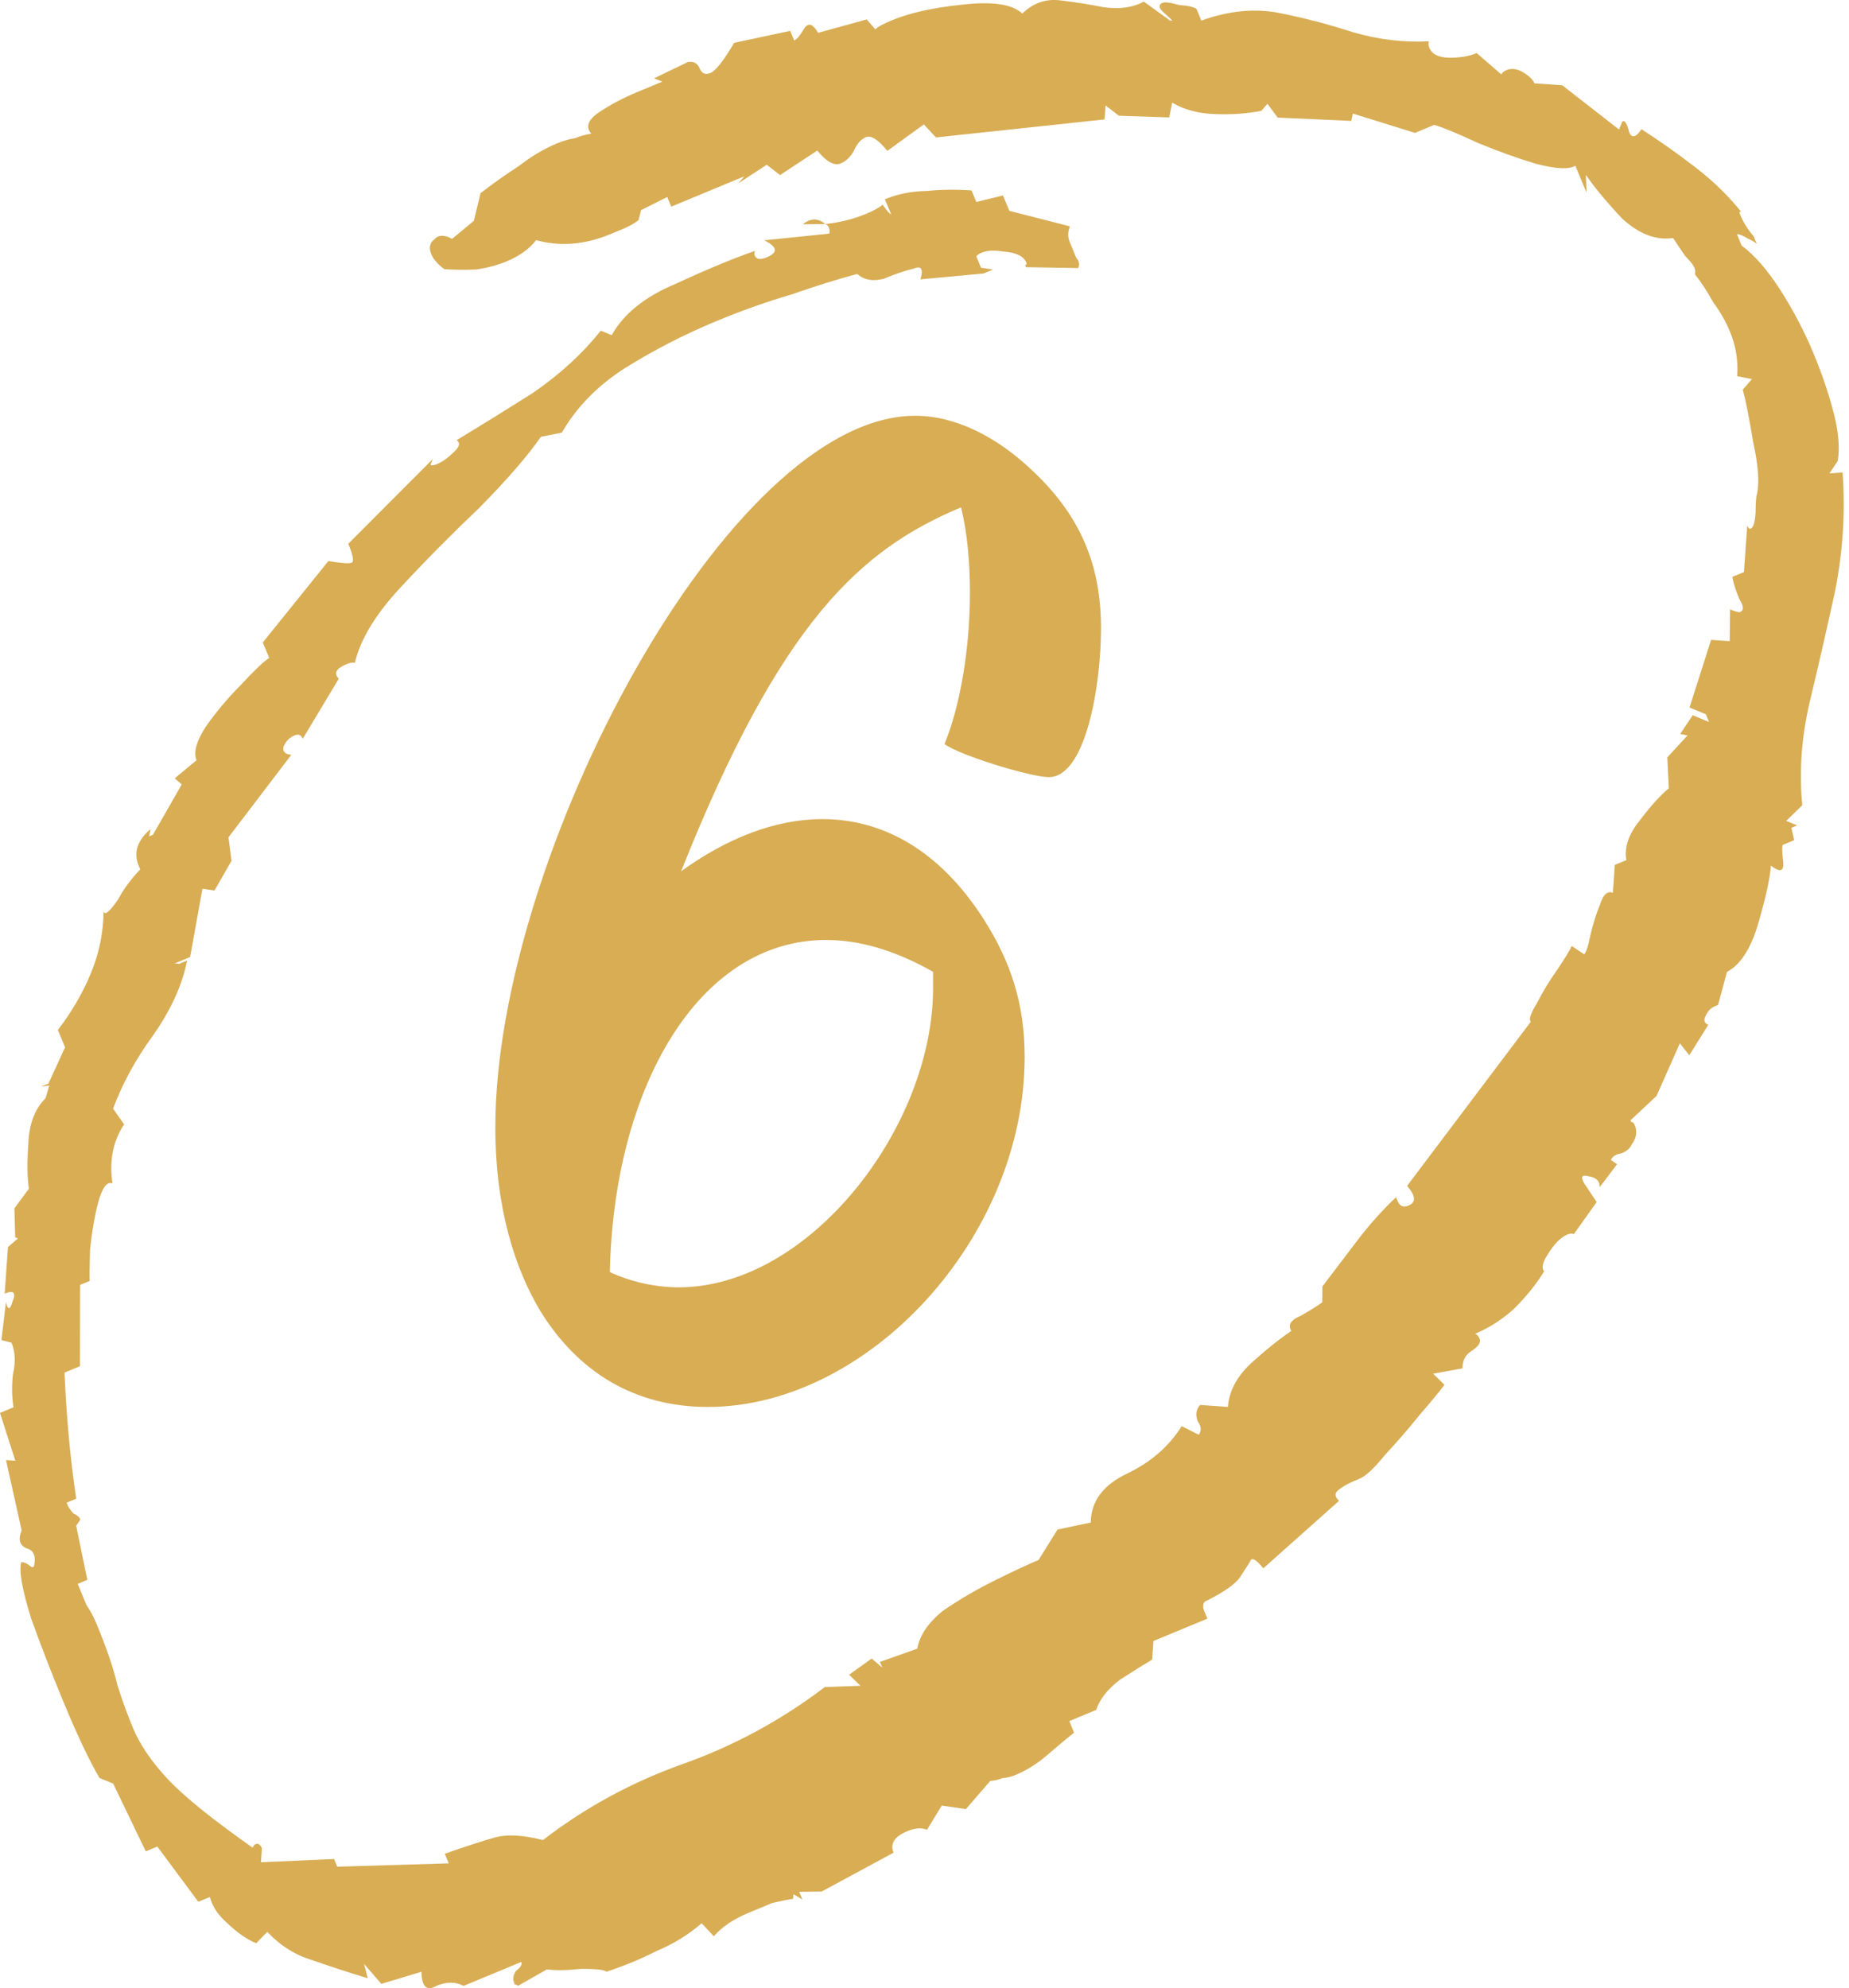
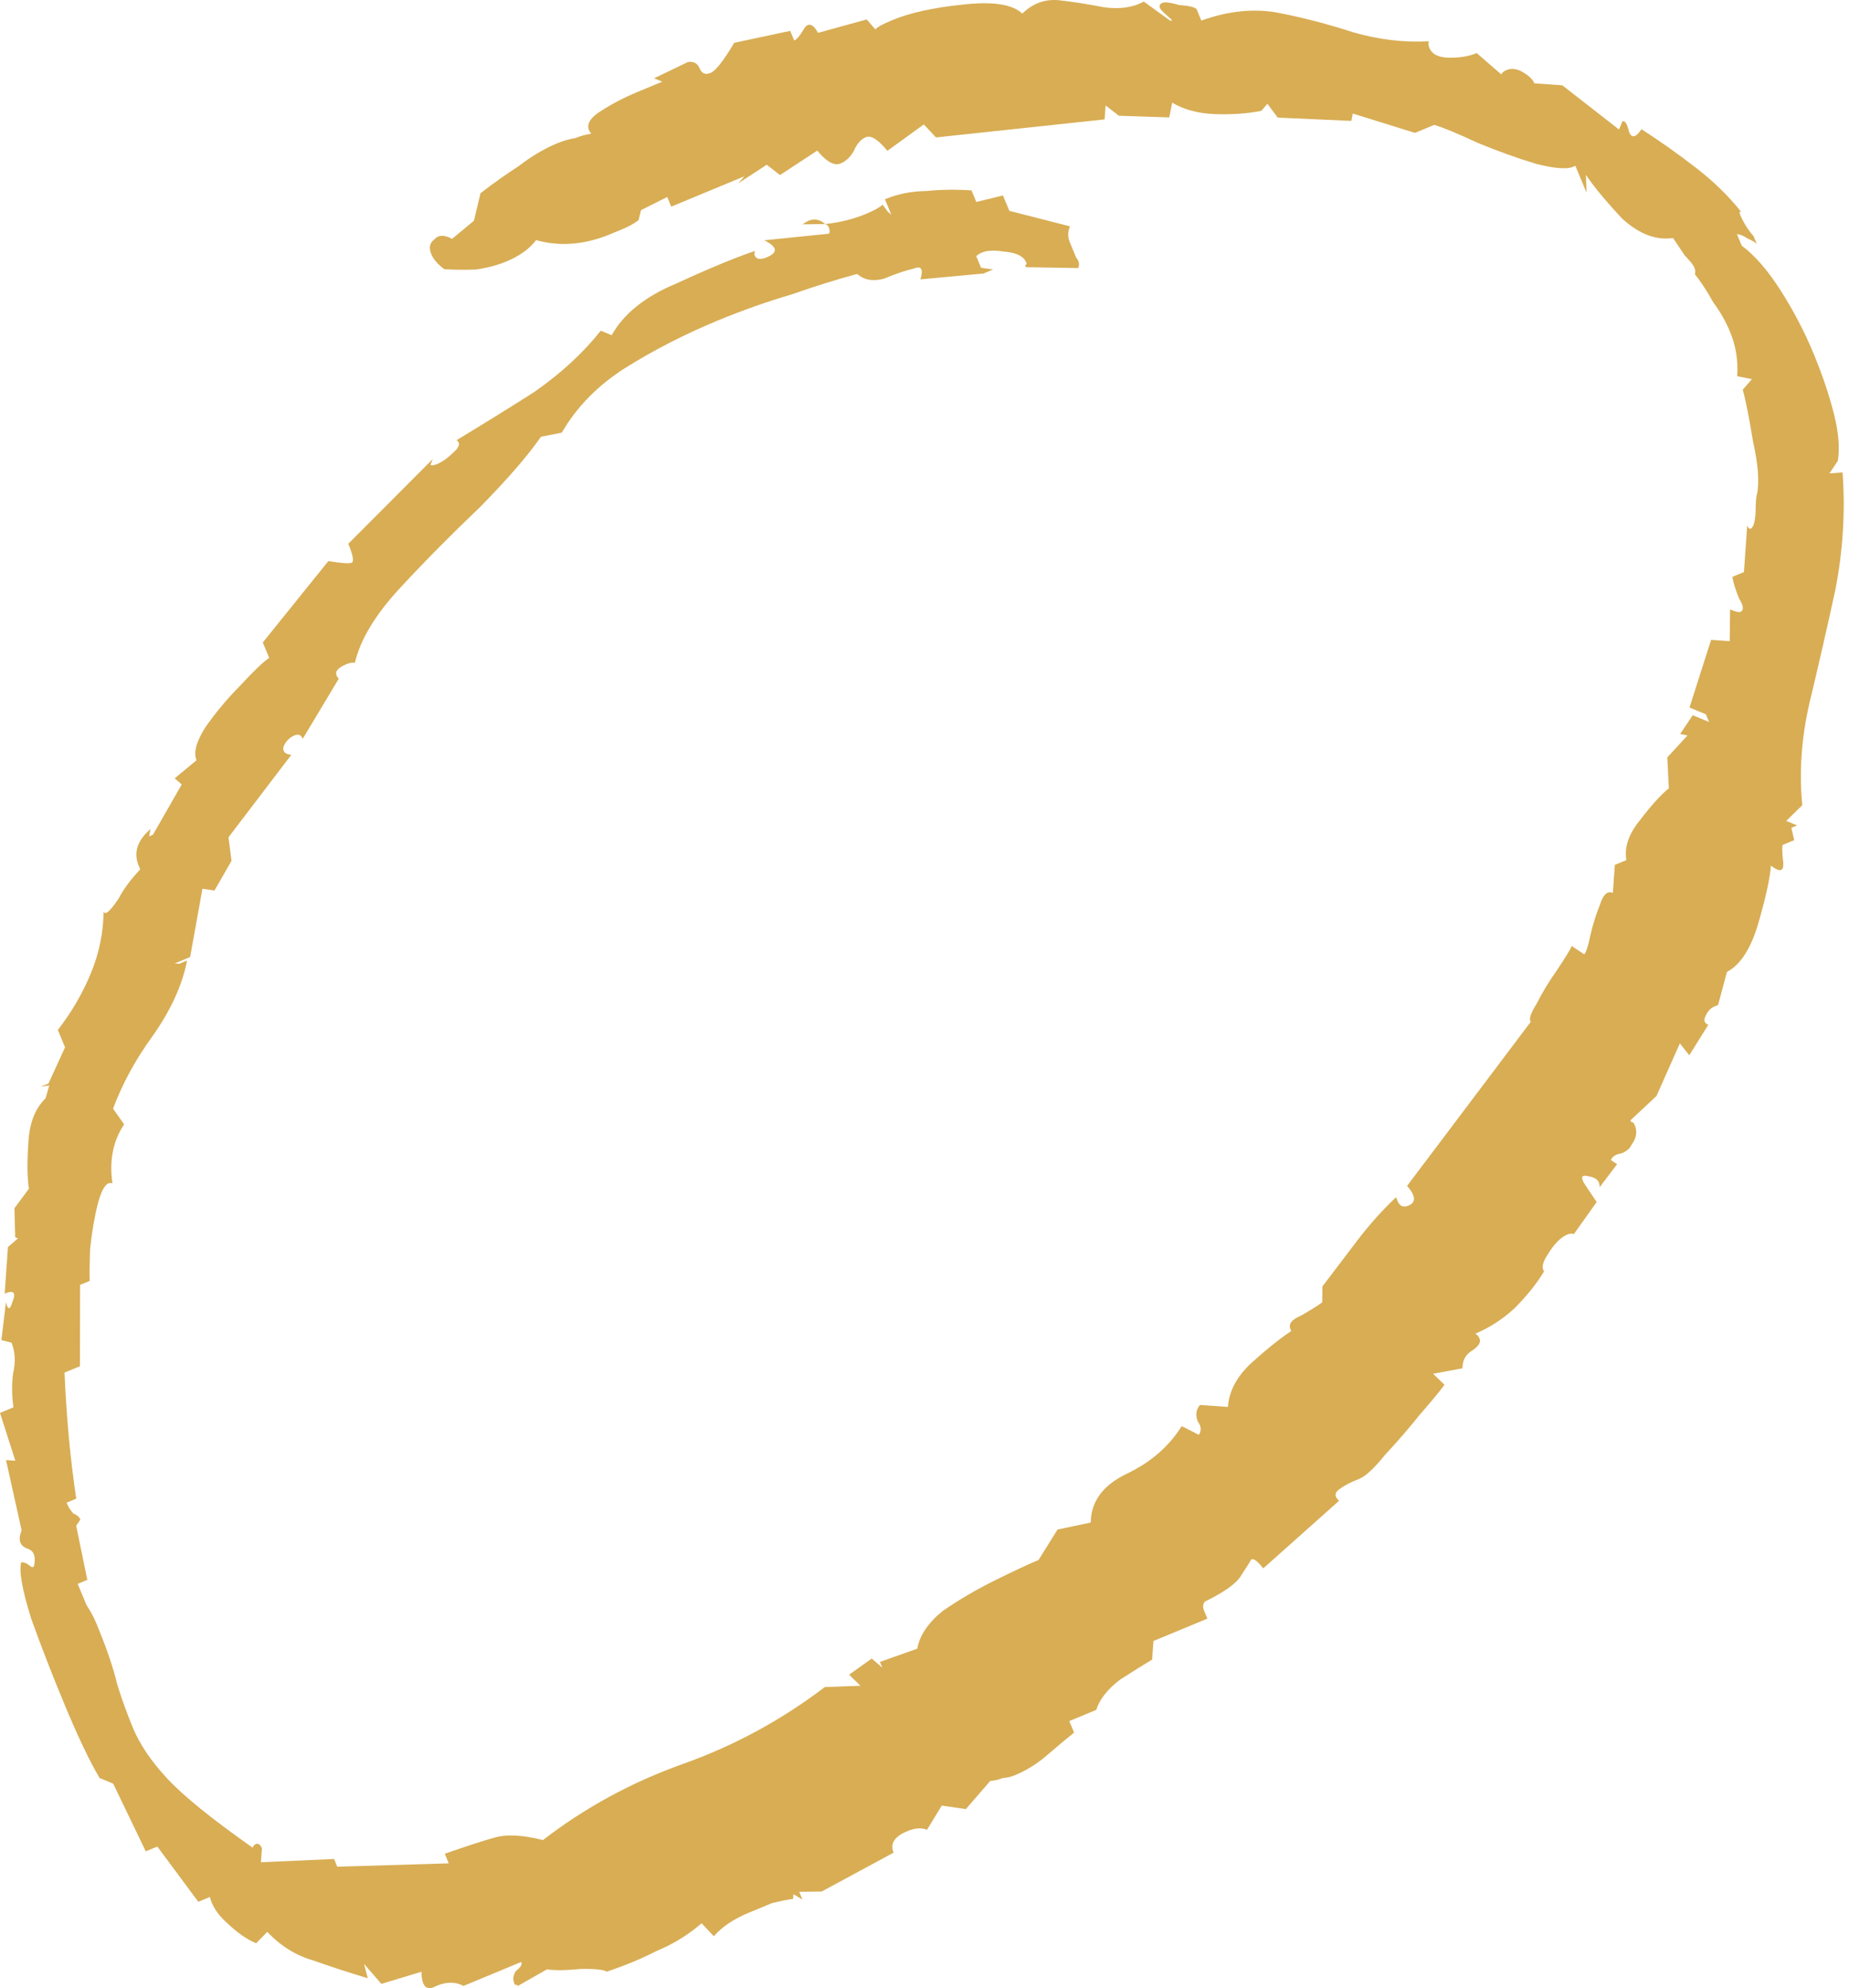
<svg xmlns="http://www.w3.org/2000/svg" width="93" height="100" viewBox="0 0 93 100" fill="none">
-   <path d="M35.602 70.768C31.954 70.768 29.074 69.04 27.154 65.904C25.938 63.856 24.914 60.848 24.914 56.688C24.914 43.12 36.626 20.912 46.034 20.912C48.018 20.912 50.13 21.936 51.986 23.728C54.418 26.032 55.378 28.528 55.378 31.6C55.378 34.48 54.61 39.088 52.754 39.088C51.858 39.088 48.274 38 47.506 37.424C48.274 35.568 48.786 32.688 48.786 29.808C48.786 28.336 48.658 26.8 48.338 25.52C43.282 27.632 39.25 31.28 34.258 43.824C36.562 42.16 38.994 41.2 41.362 41.2C44.37 41.2 47.25 42.736 49.49 46.256C50.834 48.368 51.538 50.48 51.538 53.168C51.538 62.256 43.666 70.768 35.602 70.768ZM30.674 63.984C31.762 64.496 33.042 64.752 34.13 64.752C40.722 64.752 46.93 56.688 46.93 49.712V48.88C45.01 47.792 43.218 47.28 41.554 47.28C35.09 47.28 30.866 54.768 30.674 63.984Z" fill="#D8AD54" />
  <path d="M44.945 93.186L41.328 95.141L40.198 95.155L40.359 95.543L39.907 95.275L39.891 95.51C39.606 95.552 39.256 95.621 38.842 95.718C38.454 95.878 38.067 96.039 37.679 96.2C36.904 96.521 36.312 96.918 35.903 97.391L35.29 96.737C34.623 97.317 33.869 97.781 33.029 98.129C32.281 98.515 31.441 98.863 30.51 99.174C30.392 99.072 29.956 99.025 29.203 99.035C28.477 99.109 27.913 99.116 27.509 99.056L26.04 99.893C26.013 99.829 25.967 99.81 25.902 99.837C25.902 99.837 25.889 99.804 25.862 99.74C25.782 99.546 25.812 99.344 25.952 99.135C26.183 98.963 26.273 98.812 26.219 98.683L23.313 99.889C22.92 99.673 22.466 99.673 21.949 99.887C21.459 100.166 21.209 99.929 21.2 99.176L19.182 99.786L18.312 98.784L18.497 99.502C17.545 99.216 16.626 98.916 15.739 98.603C14.879 98.354 14.113 97.877 13.441 97.171L12.884 97.743C12.427 97.554 11.949 97.223 11.449 96.749C10.977 96.339 10.679 95.895 10.556 95.416L9.975 95.657L7.913 92.879L7.332 93.12L5.692 89.713L5.006 89.429C4.502 88.579 3.901 87.314 3.205 85.635C2.615 84.214 2.072 82.812 1.573 81.429C1.113 79.955 0.945 79.002 1.07 78.572C1.226 78.583 1.363 78.64 1.481 78.742C1.599 78.845 1.677 78.85 1.715 78.759C1.812 78.264 1.692 77.974 1.353 77.887C0.988 77.736 0.899 77.432 1.088 76.975L0.303 73.44L0.771 73.473L0 71.068L0.678 70.786C0.593 70.216 0.586 69.651 0.657 69.092C0.792 68.506 0.766 67.987 0.578 67.535L0.07 67.405L0.299 65.493C0.395 65.908 0.505 65.9 0.63 65.47C0.819 65.013 0.687 64.878 0.235 65.066L0.4 62.726L0.901 62.291L0.764 62.235L0.726 60.774L1.453 59.791C1.368 59.221 1.359 58.468 1.425 57.532C1.464 56.532 1.753 55.769 2.291 55.242L2.478 54.597L2.05 54.661L2.438 54.5L3.272 52.678L2.91 51.806C3.6 50.915 4.152 49.966 4.568 48.961C4.984 47.956 5.198 46.921 5.21 45.856C5.237 45.921 5.283 45.94 5.347 45.913C5.477 45.859 5.681 45.623 5.962 45.204C6.215 44.72 6.579 44.228 7.053 43.729L6.973 43.535C6.705 42.889 6.905 42.276 7.572 41.697L7.499 42.068L7.693 41.987L9.141 39.456L8.787 39.149L9.885 38.239C9.724 37.852 9.873 37.298 10.332 36.578C10.854 35.831 11.436 35.136 12.077 34.491C12.756 33.755 13.244 33.288 13.54 33.09L13.218 32.315L16.516 28.221C17.167 28.33 17.557 28.357 17.686 28.304C17.815 28.25 17.759 27.933 17.518 27.351L21.768 23.09L21.655 23.364C21.682 23.429 21.792 23.421 21.986 23.341C22.244 23.233 22.508 23.048 22.777 22.785C23.111 22.495 23.174 22.28 22.964 22.14C24.175 21.41 25.47 20.608 26.848 19.734C28.2 18.795 29.323 17.761 30.218 16.633L30.766 16.86C31.375 15.774 32.455 14.91 34.005 14.267C35.593 13.532 36.917 12.983 37.977 12.619C37.939 12.71 37.934 12.788 37.961 12.853C38.041 13.047 38.242 13.076 38.565 12.943C39.147 12.701 39.104 12.416 38.438 12.087L41.706 11.753C41.743 11.662 41.736 11.552 41.682 11.422C41.655 11.358 41.596 11.307 41.505 11.269C41.128 11.274 40.752 11.279 40.375 11.283C40.774 10.967 41.15 10.962 41.505 11.269C42.231 11.195 42.917 11.024 43.563 10.756C43.95 10.595 44.228 10.442 44.395 10.297L44.652 10.645L44.83 10.798L44.508 10.023C45.154 9.755 45.853 9.616 46.606 9.607C47.333 9.533 48.086 9.523 48.865 9.578L49.106 10.159L50.446 9.831L50.768 10.605L53.816 11.385C53.703 11.659 53.7 11.925 53.807 12.183C53.914 12.442 54.021 12.7 54.129 12.958C54.273 13.125 54.308 13.3 54.233 13.483L51.602 13.439C51.576 13.374 51.562 13.342 51.562 13.342C51.627 13.315 51.646 13.269 51.619 13.205C51.485 12.882 51.106 12.698 50.482 12.654C49.832 12.546 49.372 12.623 49.102 12.886L49.343 13.467L49.948 13.557L49.464 13.758L46.293 14.052C46.455 13.53 46.342 13.35 45.955 13.511C45.541 13.607 45.043 13.775 44.462 14.017C43.918 14.166 43.469 14.088 43.114 13.78C42.092 14.053 40.986 14.399 39.797 14.816C38.581 15.169 37.327 15.614 36.035 16.15C34.421 16.82 32.892 17.605 31.449 18.506C30.071 19.381 29.007 20.466 28.257 21.761L27.208 21.969C26.545 22.925 25.521 24.107 24.137 25.514C22.725 26.857 21.392 28.204 20.137 29.558C18.881 30.911 18.119 32.174 17.848 33.346C17.756 33.309 17.614 33.33 17.42 33.41C16.903 33.624 16.777 33.866 17.04 34.136L15.228 37.158C15.148 36.965 15.011 36.908 14.817 36.988C14.558 37.095 14.373 37.286 14.259 37.56C14.21 37.807 14.342 37.942 14.654 37.964L11.493 42.114L11.644 43.3L10.787 44.792L10.182 44.702L9.563 48.138L8.788 48.459L9.022 48.476L9.41 48.315C9.166 49.552 8.591 50.812 7.686 52.096C6.818 53.289 6.152 54.511 5.687 55.764L6.243 56.555C5.682 57.394 5.487 58.383 5.657 59.523C5.383 59.41 5.141 59.738 4.93 60.507C4.756 61.184 4.623 61.958 4.531 62.829C4.503 63.674 4.496 64.206 4.512 64.427L4.028 64.628L4.021 68.718L3.246 69.04C3.34 71.272 3.536 73.386 3.834 75.382L3.349 75.583L3.39 75.68C3.443 75.809 3.542 75.957 3.687 76.124C3.87 76.199 3.988 76.302 4.042 76.431L3.832 76.745L4.392 79.465L3.908 79.666C4.069 80.053 4.216 80.409 4.35 80.731C4.548 81.028 4.715 81.337 4.849 81.66C5.358 82.887 5.709 83.915 5.901 84.743C6.131 85.481 6.394 86.204 6.688 86.915C7.037 87.754 7.619 88.611 8.435 89.483C9.251 90.356 10.675 91.506 12.706 92.934C12.744 92.843 12.795 92.784 12.859 92.757C12.989 92.704 13.093 92.774 13.174 92.968L13.124 93.669L16.803 93.505L16.964 93.893L22.572 93.724L22.371 93.24C23.495 92.849 24.33 92.579 24.873 92.429C25.481 92.252 26.293 92.294 27.309 92.553C29.431 90.916 31.778 89.64 34.351 88.724C36.923 87.808 39.302 86.519 41.489 84.855L43.28 84.793L42.708 84.235L43.847 83.422L44.378 83.883L44.258 83.592L46.139 82.925C46.247 82.275 46.668 81.646 47.4 81.04C48.224 80.471 49.107 79.953 50.049 79.487C50.991 79.02 51.72 78.68 52.237 78.465L53.191 76.934L54.862 76.581C54.874 75.516 55.481 74.697 56.681 74.124C57.881 73.55 58.8 72.753 59.436 71.732L60.298 72.169C60.439 71.959 60.423 71.739 60.251 71.507C60.117 71.184 60.152 70.904 60.357 70.668L61.761 70.767C61.816 69.987 62.196 69.262 62.902 68.591C63.672 67.893 64.353 67.345 64.945 66.948L64.905 66.851C64.798 66.593 64.971 66.37 65.423 66.182C65.913 65.903 66.273 65.678 66.505 65.506L66.514 64.707C67.102 63.934 67.689 63.16 68.276 62.387C68.864 61.613 69.51 60.891 70.216 60.219L70.296 60.413C70.404 60.672 70.587 60.747 70.845 60.64C71.232 60.479 71.209 60.148 70.774 59.648L76.999 51.388C76.881 51.285 76.981 50.979 77.299 50.468C77.59 49.893 77.927 49.337 78.31 48.8C78.73 48.171 78.978 47.766 79.054 47.583L79.683 48.003C79.785 47.885 79.885 47.579 79.982 47.084C80.118 46.498 80.28 45.977 80.469 45.52C80.631 44.998 80.849 44.794 81.123 44.908L81.222 43.504L81.804 43.263C81.692 42.628 81.91 41.969 82.46 41.287C83.048 40.514 83.541 39.968 83.939 39.652L83.861 38.095L84.879 36.991L84.508 36.918L85.139 35.975L85.961 36.315L85.8 35.927L84.978 35.587L86.064 32.184L87 32.25L87.019 30.653C87.293 30.766 87.462 30.81 87.527 30.783C87.721 30.702 87.705 30.482 87.479 30.121C87.292 29.669 87.177 29.3 87.134 29.015L87.716 28.774L87.88 26.435C87.934 26.564 87.993 26.615 88.058 26.588C88.187 26.535 88.268 26.274 88.301 25.806C88.307 25.274 88.329 24.962 88.367 24.87C88.502 24.284 88.439 23.402 88.177 22.224C87.98 21.019 87.807 20.145 87.657 19.601L88.118 19.069L87.376 18.923C87.431 18.143 87.311 17.398 87.016 16.688C86.802 16.171 86.523 15.681 86.179 15.218C85.873 14.664 85.562 14.187 85.246 13.789C85.283 13.697 85.275 13.587 85.222 13.458C85.168 13.329 85.01 13.13 84.747 12.86C84.548 12.564 84.35 12.268 84.151 11.972C83.296 12.1 82.441 11.773 81.587 10.992C80.771 10.119 80.164 9.387 79.767 8.794L79.798 9.69L79.235 8.334C78.939 8.532 78.283 8.502 77.267 8.242C76.315 7.955 75.337 7.604 74.332 7.189C73.3 6.708 72.569 6.406 72.138 6.282L71.17 6.684L68.041 5.711L67.968 6.082L64.265 5.915L63.749 5.22L63.442 5.575C62.743 5.713 61.971 5.769 61.127 5.74C60.282 5.712 59.559 5.52 58.957 5.164L58.811 5.906L56.278 5.822L55.609 5.304L55.559 6.006L47.078 6.913L46.466 6.258L44.633 7.587C44.171 7.021 43.811 6.792 43.553 6.899C43.294 7.007 43.09 7.243 42.938 7.608C42.76 7.909 42.542 8.113 42.284 8.221C41.961 8.355 41.569 8.139 41.107 7.573L39.233 8.805L38.565 8.287L37.135 9.221L37.442 8.867L33.761 10.394L33.56 9.909L32.244 10.569L32.114 11.077C31.882 11.249 31.637 11.388 31.379 11.495C31.185 11.576 30.959 11.67 30.701 11.777C29.409 12.313 28.164 12.413 26.965 12.078C26.62 12.524 26.125 12.88 25.479 13.148C25.027 13.336 24.515 13.472 23.945 13.557C23.348 13.578 22.816 13.572 22.348 13.539C22.02 13.296 21.803 13.046 21.695 12.788C21.561 12.465 21.61 12.217 21.842 12.046C22.047 11.809 22.345 11.799 22.738 12.015L23.836 11.105L24.169 9.718C24.799 9.229 25.442 8.773 26.099 8.349C26.729 7.861 27.367 7.482 28.013 7.214C28.336 7.08 28.64 6.992 28.925 6.95C29.184 6.842 29.455 6.768 29.741 6.725C29.451 6.391 29.569 6.039 30.097 5.669C30.689 5.272 31.341 4.926 32.051 4.631C32.762 4.336 33.181 4.162 33.311 4.108L32.899 3.938L34.603 3.118C34.888 3.075 35.084 3.183 35.191 3.442C35.299 3.7 35.481 3.776 35.74 3.668C35.998 3.561 36.394 3.056 36.928 2.154L39.745 1.553L39.946 2.037C40.075 1.984 40.228 1.806 40.406 1.505C40.622 1.113 40.869 1.162 41.148 1.652L43.594 0.978L44.029 1.479C44.131 1.36 44.408 1.208 44.861 1.02C45.765 0.645 46.943 0.383 48.396 0.235C49.913 0.06 50.921 0.209 51.42 0.683C51.959 0.157 52.586 -0.065 53.301 0.016C54.017 0.098 54.745 0.212 55.487 0.359C56.294 0.478 56.974 0.385 57.529 0.079L58.826 1.017C59.009 1.093 58.982 1.028 58.746 0.824C58.51 0.619 58.378 0.484 58.351 0.42C58.298 0.29 58.335 0.199 58.465 0.145C58.594 0.092 58.873 0.127 59.303 0.252C59.771 0.285 60.064 0.352 60.183 0.455L60.424 1.036C61.807 0.538 63.117 0.411 64.353 0.655C65.59 0.899 66.821 1.221 68.047 1.62C69.337 1.993 70.612 2.146 71.871 2.078C71.833 2.169 71.841 2.28 71.894 2.409C72.028 2.732 72.362 2.896 72.894 2.903C73.426 2.909 73.886 2.831 74.274 2.671L75.515 3.746C75.552 3.654 75.636 3.582 75.765 3.528C76.023 3.421 76.303 3.456 76.604 3.634C76.905 3.812 77.096 3.998 77.176 4.192L78.58 4.291L81.432 6.514L81.603 6.103C81.732 6.049 81.844 6.229 81.941 6.644C82.075 6.967 82.282 6.919 82.562 6.499C83.492 7.098 84.402 7.742 85.294 8.432C86.186 9.122 86.948 9.865 87.582 10.662C87.49 10.624 87.472 10.67 87.525 10.799C87.686 11.187 87.911 11.547 88.201 11.881L88.362 12.269C88.244 12.166 88.093 12.077 87.911 12.002C87.701 11.862 87.518 11.786 87.362 11.775L87.603 12.356C88.259 12.841 88.911 13.593 89.561 14.61C90.21 15.628 90.762 16.685 91.218 17.783C91.646 18.817 91.984 19.812 92.23 20.77C92.476 21.728 92.544 22.532 92.436 23.183L92.015 23.811L92.677 23.764C92.819 25.749 92.695 27.73 92.305 29.709C91.888 31.623 91.457 33.505 91.013 35.354C90.607 37.113 90.486 38.828 90.65 40.501L89.842 41.291L90.391 41.517L90.1 41.638L90.244 42.259L89.663 42.5C89.625 42.592 89.635 42.89 89.694 43.396C89.725 43.837 89.518 43.885 89.072 43.54C89.028 44.164 88.82 45.121 88.447 46.411C88.074 47.702 87.545 48.526 86.862 48.886L86.415 50.547L86.222 50.627C86.028 50.708 85.874 50.885 85.761 51.159C85.685 51.342 85.739 51.471 85.922 51.547L84.967 53.078L84.492 52.48L83.318 55.125L82.009 56.349C82.009 56.349 82.023 56.381 82.05 56.446C82.114 56.419 82.173 56.47 82.227 56.599C82.361 56.922 82.307 57.248 82.064 57.575C81.988 57.758 81.822 57.903 81.563 58.01C81.278 58.053 81.098 58.166 81.022 58.348L81.336 58.558L80.455 59.719C80.477 59.407 80.287 59.221 79.883 59.161C79.544 59.075 79.488 59.212 79.713 59.572L80.309 60.461L79.161 62.073C79.069 62.035 78.959 62.043 78.83 62.096C78.507 62.23 78.186 62.553 77.868 63.063C77.588 63.482 77.52 63.775 77.665 63.942C77.309 64.544 76.811 65.167 76.17 65.811C75.567 66.365 74.91 66.788 74.199 67.083C74.291 67.121 74.363 67.204 74.417 67.334C74.497 67.527 74.357 67.737 73.996 67.962C73.7 68.161 73.554 68.448 73.559 68.825L72.082 69.097L72.654 69.654C72.412 69.982 71.983 70.5 71.369 71.209C70.82 71.892 70.256 72.542 69.68 73.159C69.13 73.841 68.694 74.25 68.371 74.383L68.08 74.504C67.822 74.611 67.577 74.751 67.346 74.922C67.114 75.094 67.117 75.282 67.353 75.487L63.539 78.886C63.223 78.487 63.013 78.347 62.911 78.466C62.873 78.557 62.714 78.812 62.434 79.231C62.218 79.624 61.607 80.066 60.6 80.559C60.498 80.678 60.487 80.834 60.567 81.027C60.648 81.221 60.701 81.35 60.728 81.415L58.015 82.54L57.949 83.476C57.524 83.728 56.983 84.066 56.326 84.49C55.696 84.978 55.3 85.484 55.138 86.005L53.782 86.568L54.023 87.149C53.624 87.466 53.175 87.841 52.674 88.276C52.173 88.711 51.632 89.049 51.05 89.29C50.857 89.371 50.65 89.419 50.429 89.434C50.235 89.515 50.028 89.563 49.807 89.579L48.579 90.997L47.369 90.817L46.625 92.035C46.351 91.921 46.02 91.945 45.633 92.106C44.987 92.374 44.758 92.734 44.945 93.186Z" fill="#D8AD54" />
</svg>